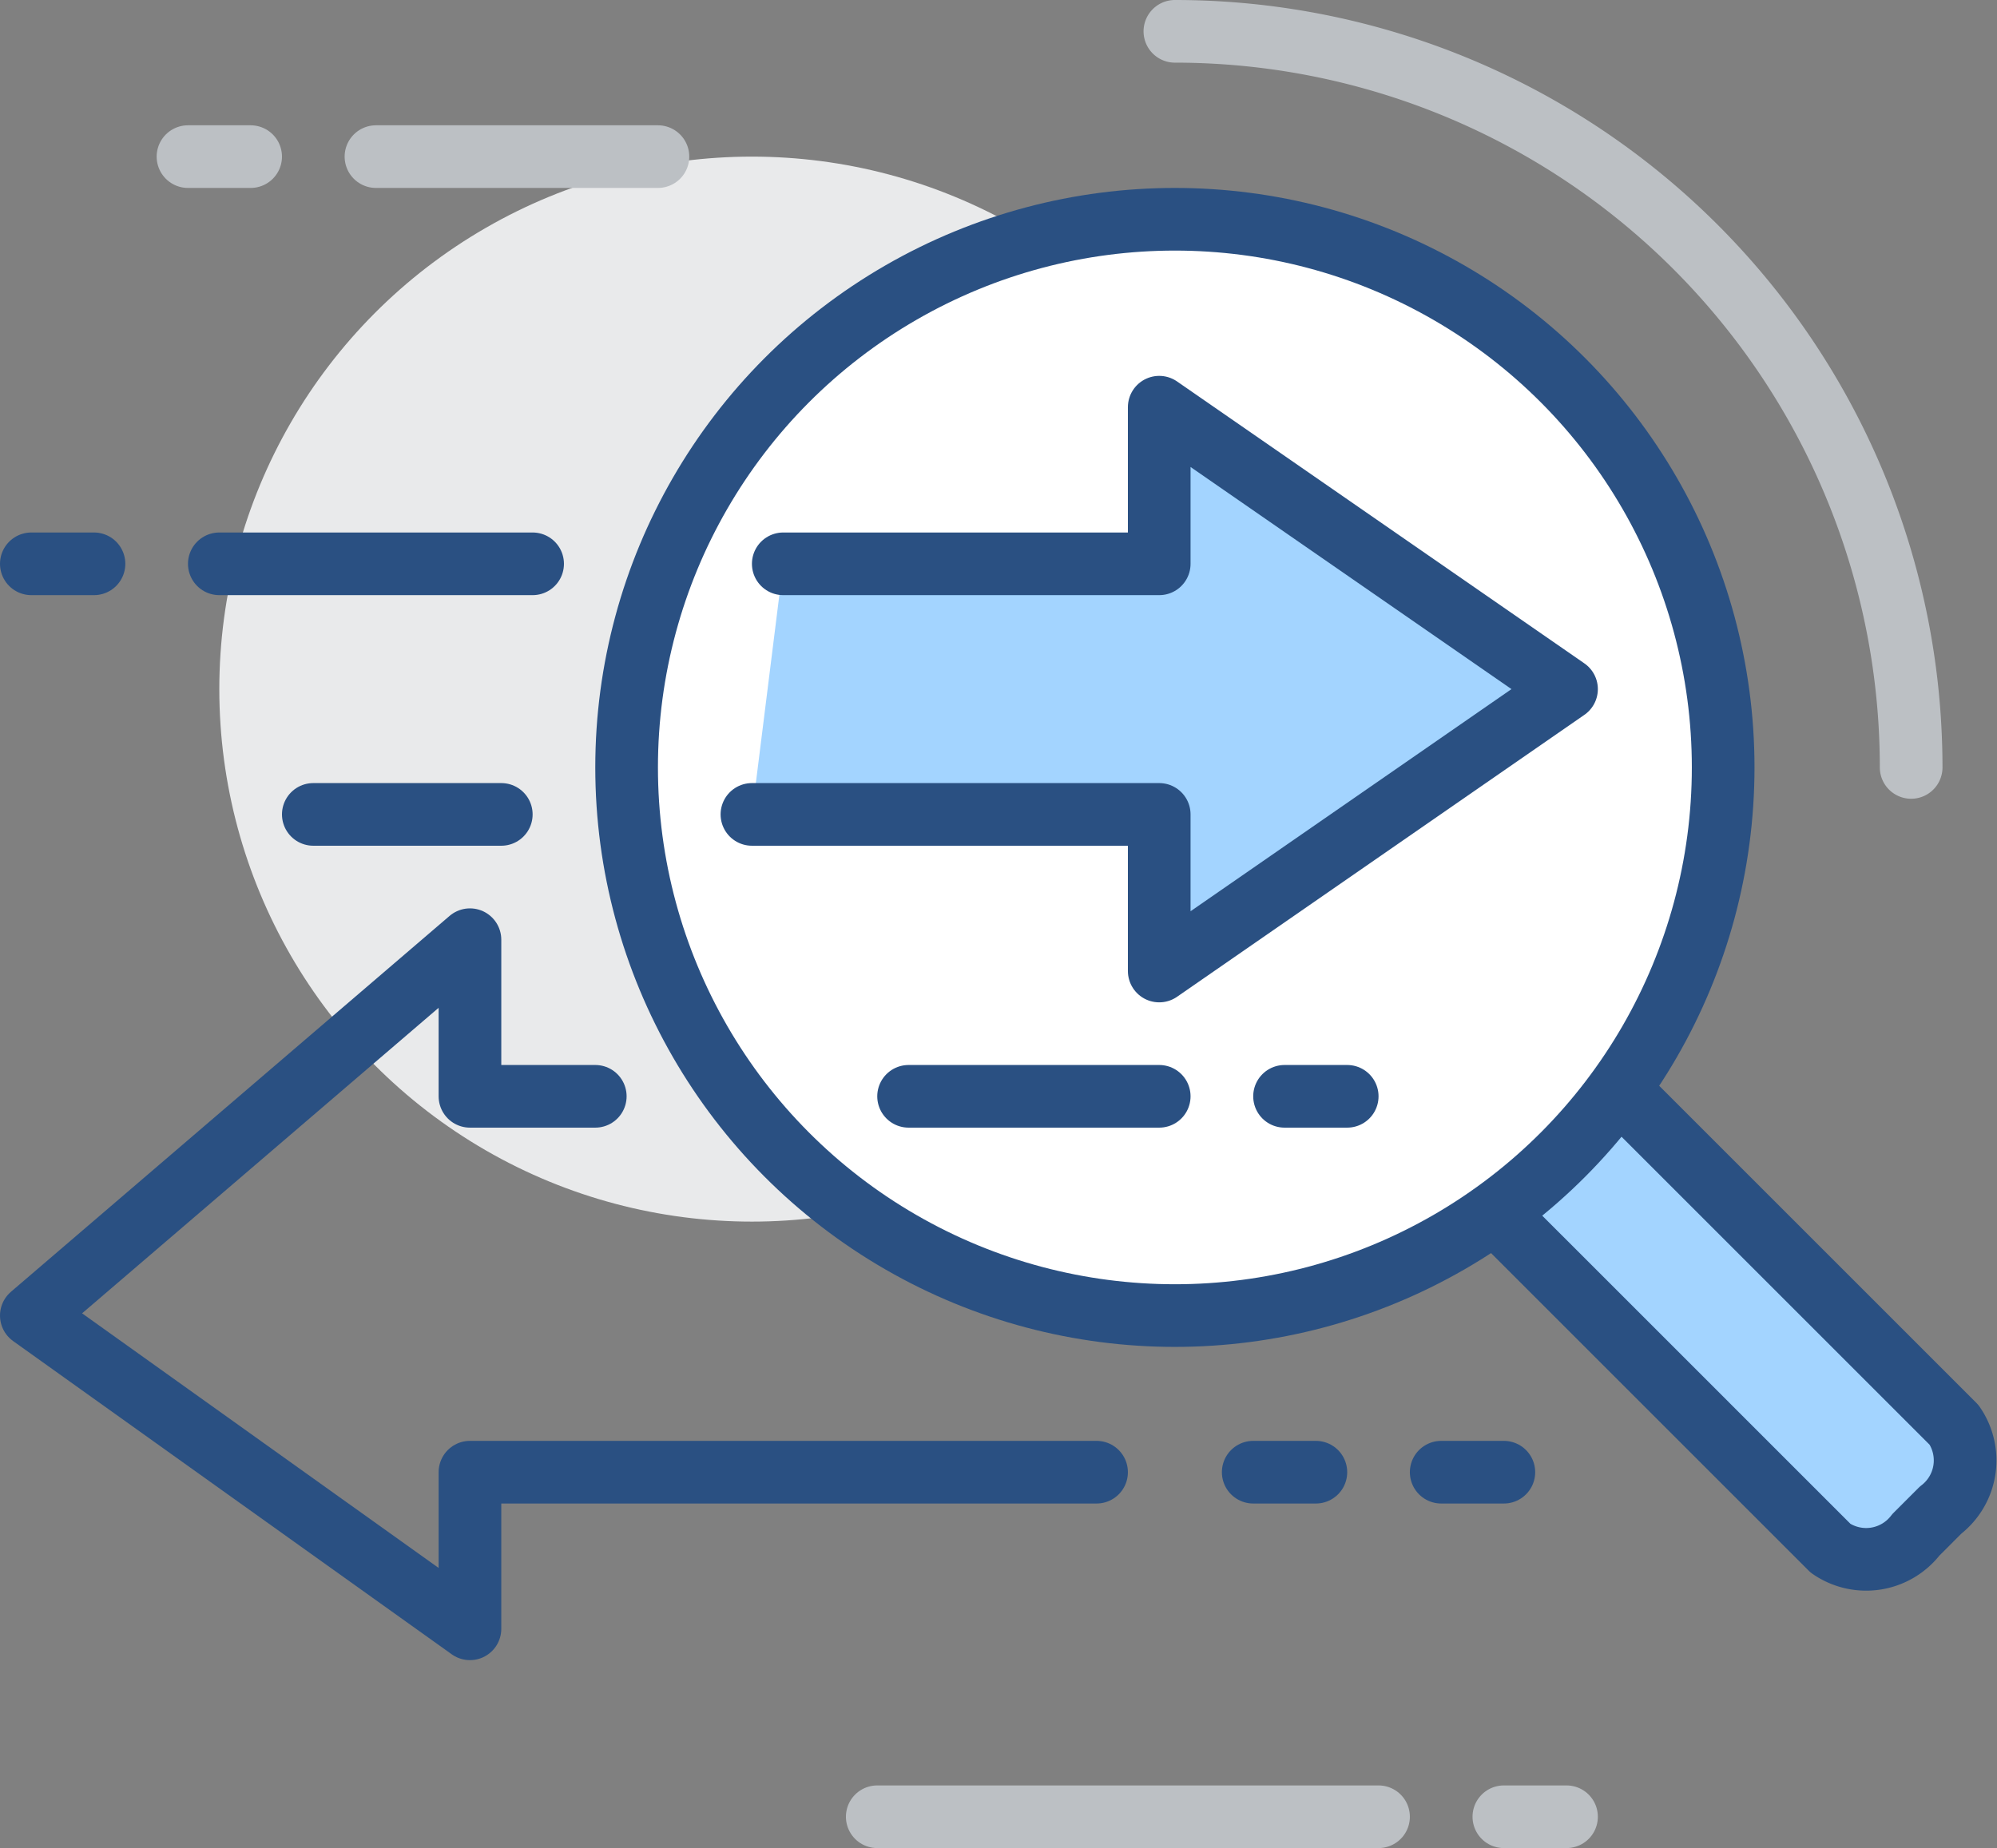
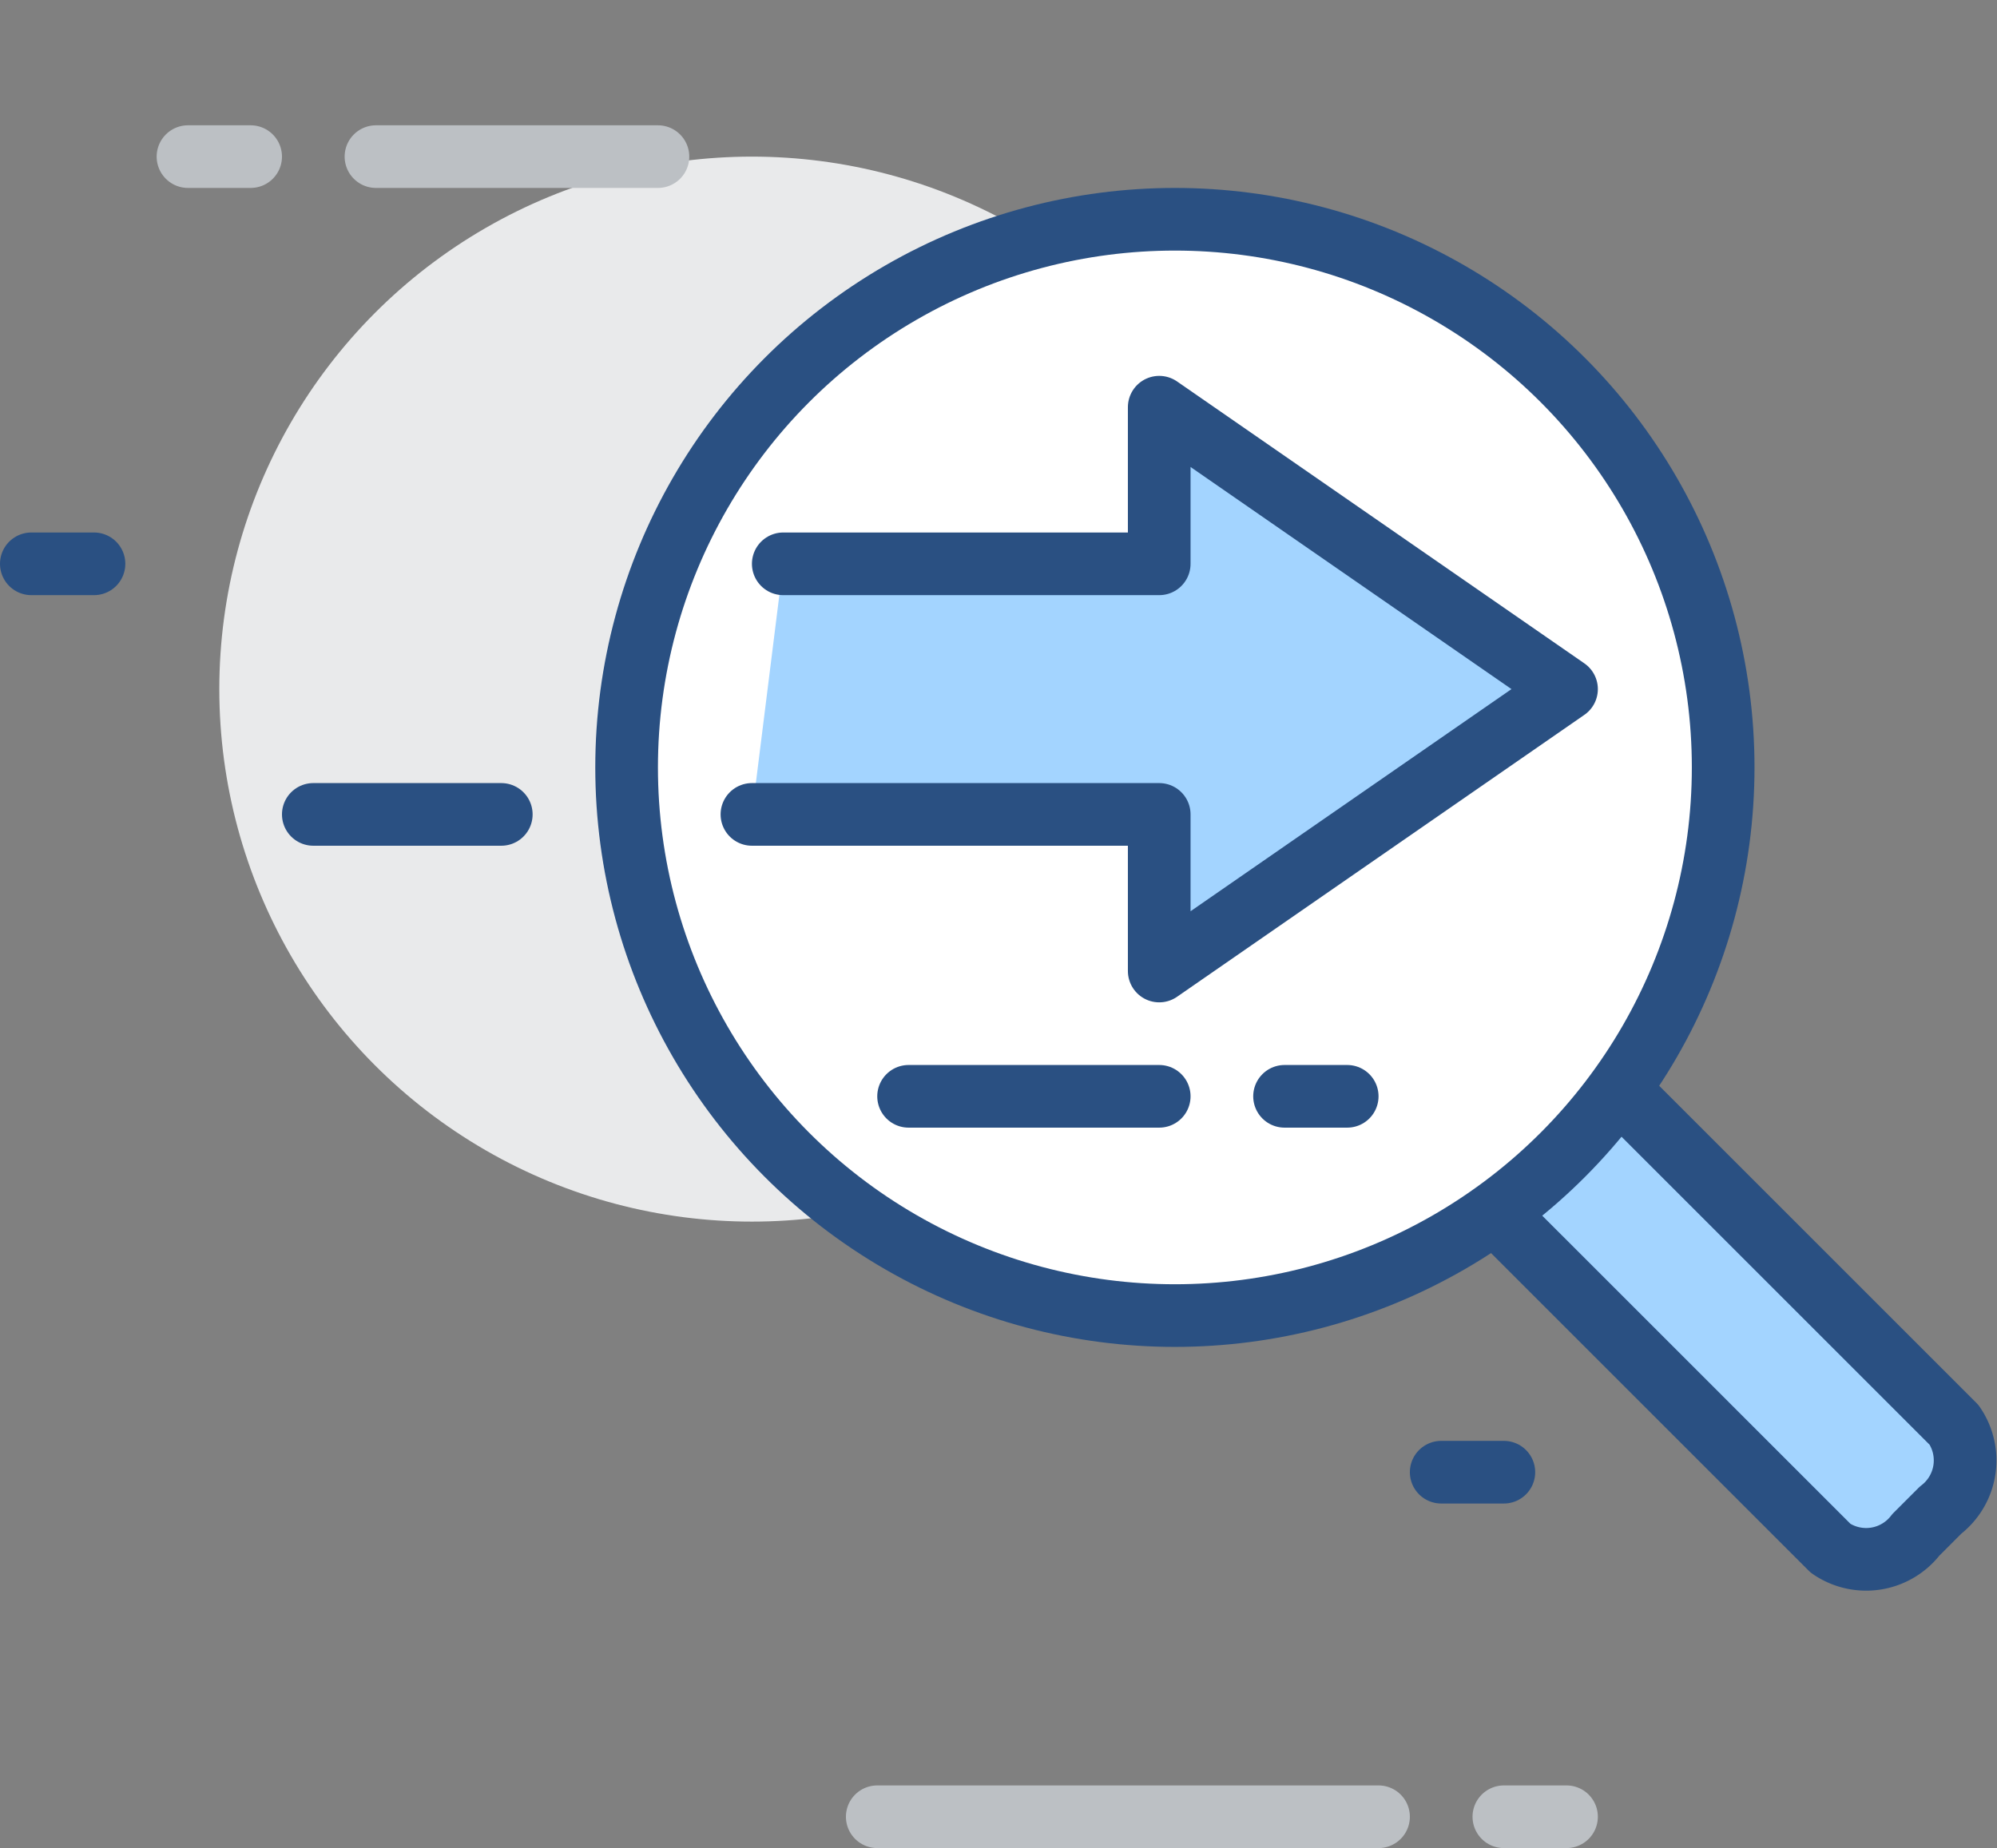
<svg xmlns="http://www.w3.org/2000/svg" id="icons" viewBox="0 0 63.74 59">
  <rect x="0" y="0" width="63.74" height="59" fill="#808080" stroke="none" />
  <defs>
    <style>.cls-1{fill:#a3d4ff;}.cls-2{fill:#e9eaeb;}.cls-3,.cls-5,.cls-6{fill:none;}.cls-3,.cls-4,.cls-6{stroke:#2a5082;}.cls-3,.cls-4,.cls-5,.cls-6{stroke-linecap:round;stroke-width:2px;}.cls-3{stroke-linejoin:round;}.cls-4{fill:#fff;}.cls-4,.cls-5,.cls-6{stroke-miterlimit:10;}.cls-5{stroke:#bcc0c4;}</style>
  </defs>
  <title>Ikona - Rychla odezva</title>
-   <path class="cls-1" d="M241.37,248.49l-10.71-10.71-3.95,3.93,10.72,10.72a2,2,0,0,0,2.72-.43l0.79-.79A2,2,0,0,0,241.37,248.49Z" transform="translate(-179 -203)" />
+   <path class="cls-1" d="M241.37,248.49l-10.71-10.71-3.95,3.93,10.72,10.72a2,2,0,0,0,2.72-.43l0.79-.79Z" transform="translate(-179 -203)" />
  <circle class="cls-2" cx="24" cy="22" r="17" />
  <path class="cls-3" d="M226.71,241.71l10.72,10.72a2,2,0,0,0,2.72-.43l0.79-.79a2,2,0,0,0,.43-2.72l-10.71-10.71" transform="translate(-179 -203)" />
  <circle class="cls-4" cx="37.5" cy="24.5" r="17.5" />
-   <path class="cls-5" d="M216.5,204A23.5,23.5,0,0,1,240,227.5" transform="translate(-179 -203)" />
  <polygon class="cls-1" points="50 22 37 13 37 18 25 18 24 26 37 26 37 31 50 22" />
  <polyline class="cls-3" points="24 26 37 26 37 31 50 22 37 13 37 18 25 18" />
  <line class="cls-6" x1="29" y1="35" x2="37" y2="35" />
  <line class="cls-6" x1="41" y1="35" x2="43" y2="35" />
-   <line class="cls-6" x1="17" y1="18" x2="7" y2="18" />
  <line class="cls-6" x1="16" y1="26" x2="10" y2="26" />
-   <line class="cls-6" x1="40" y1="47" x2="42" y2="47" />
  <line class="cls-6" x1="46" y1="47" x2="48" y2="47" />
  <line class="cls-6" x1="1" y1="18" x2="3" y2="18" />
-   <polyline class="cls-3" points="35 47 15 47 15 52 1 42 15 30 15 35 19 35" />
  <line class="cls-5" x1="28" y1="58" x2="44" y2="58" />
  <line class="cls-5" x1="48" y1="58" x2="50" y2="58" />
  <line class="cls-5" x1="21" y1="5" x2="12" y2="5" />
  <line class="cls-5" x1="8" y1="5" x2="6" y2="5" />
</svg>